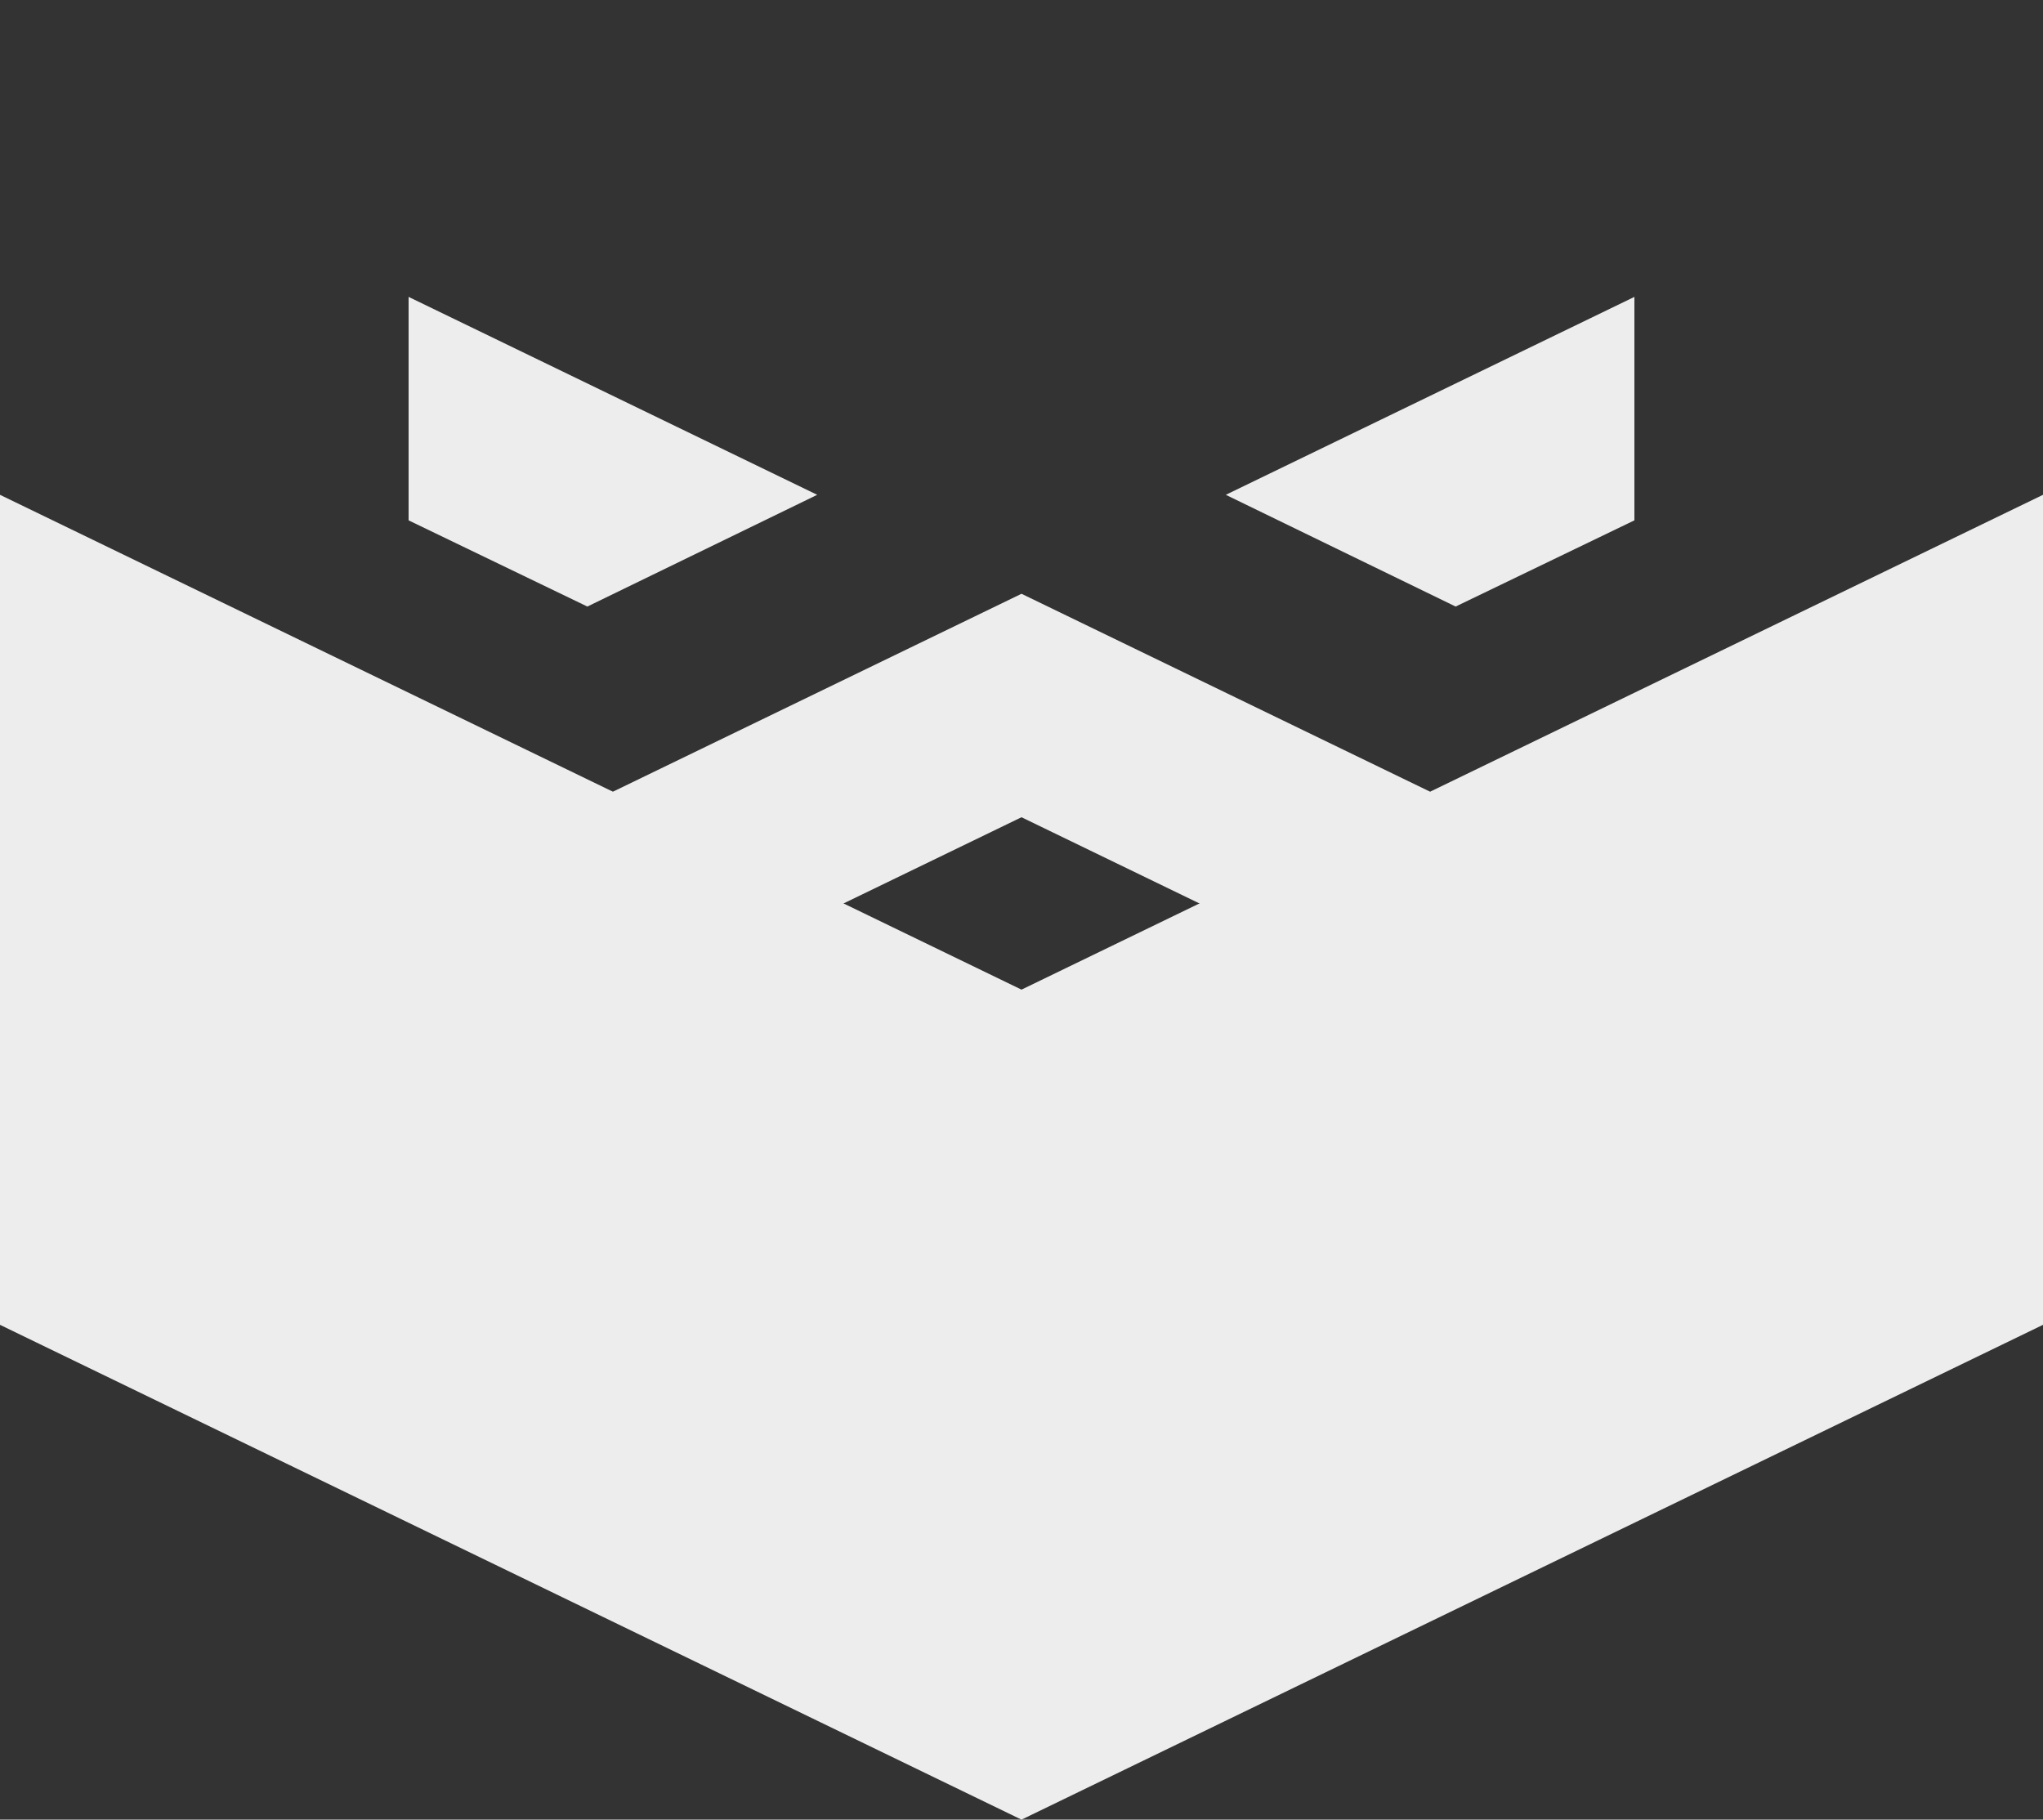
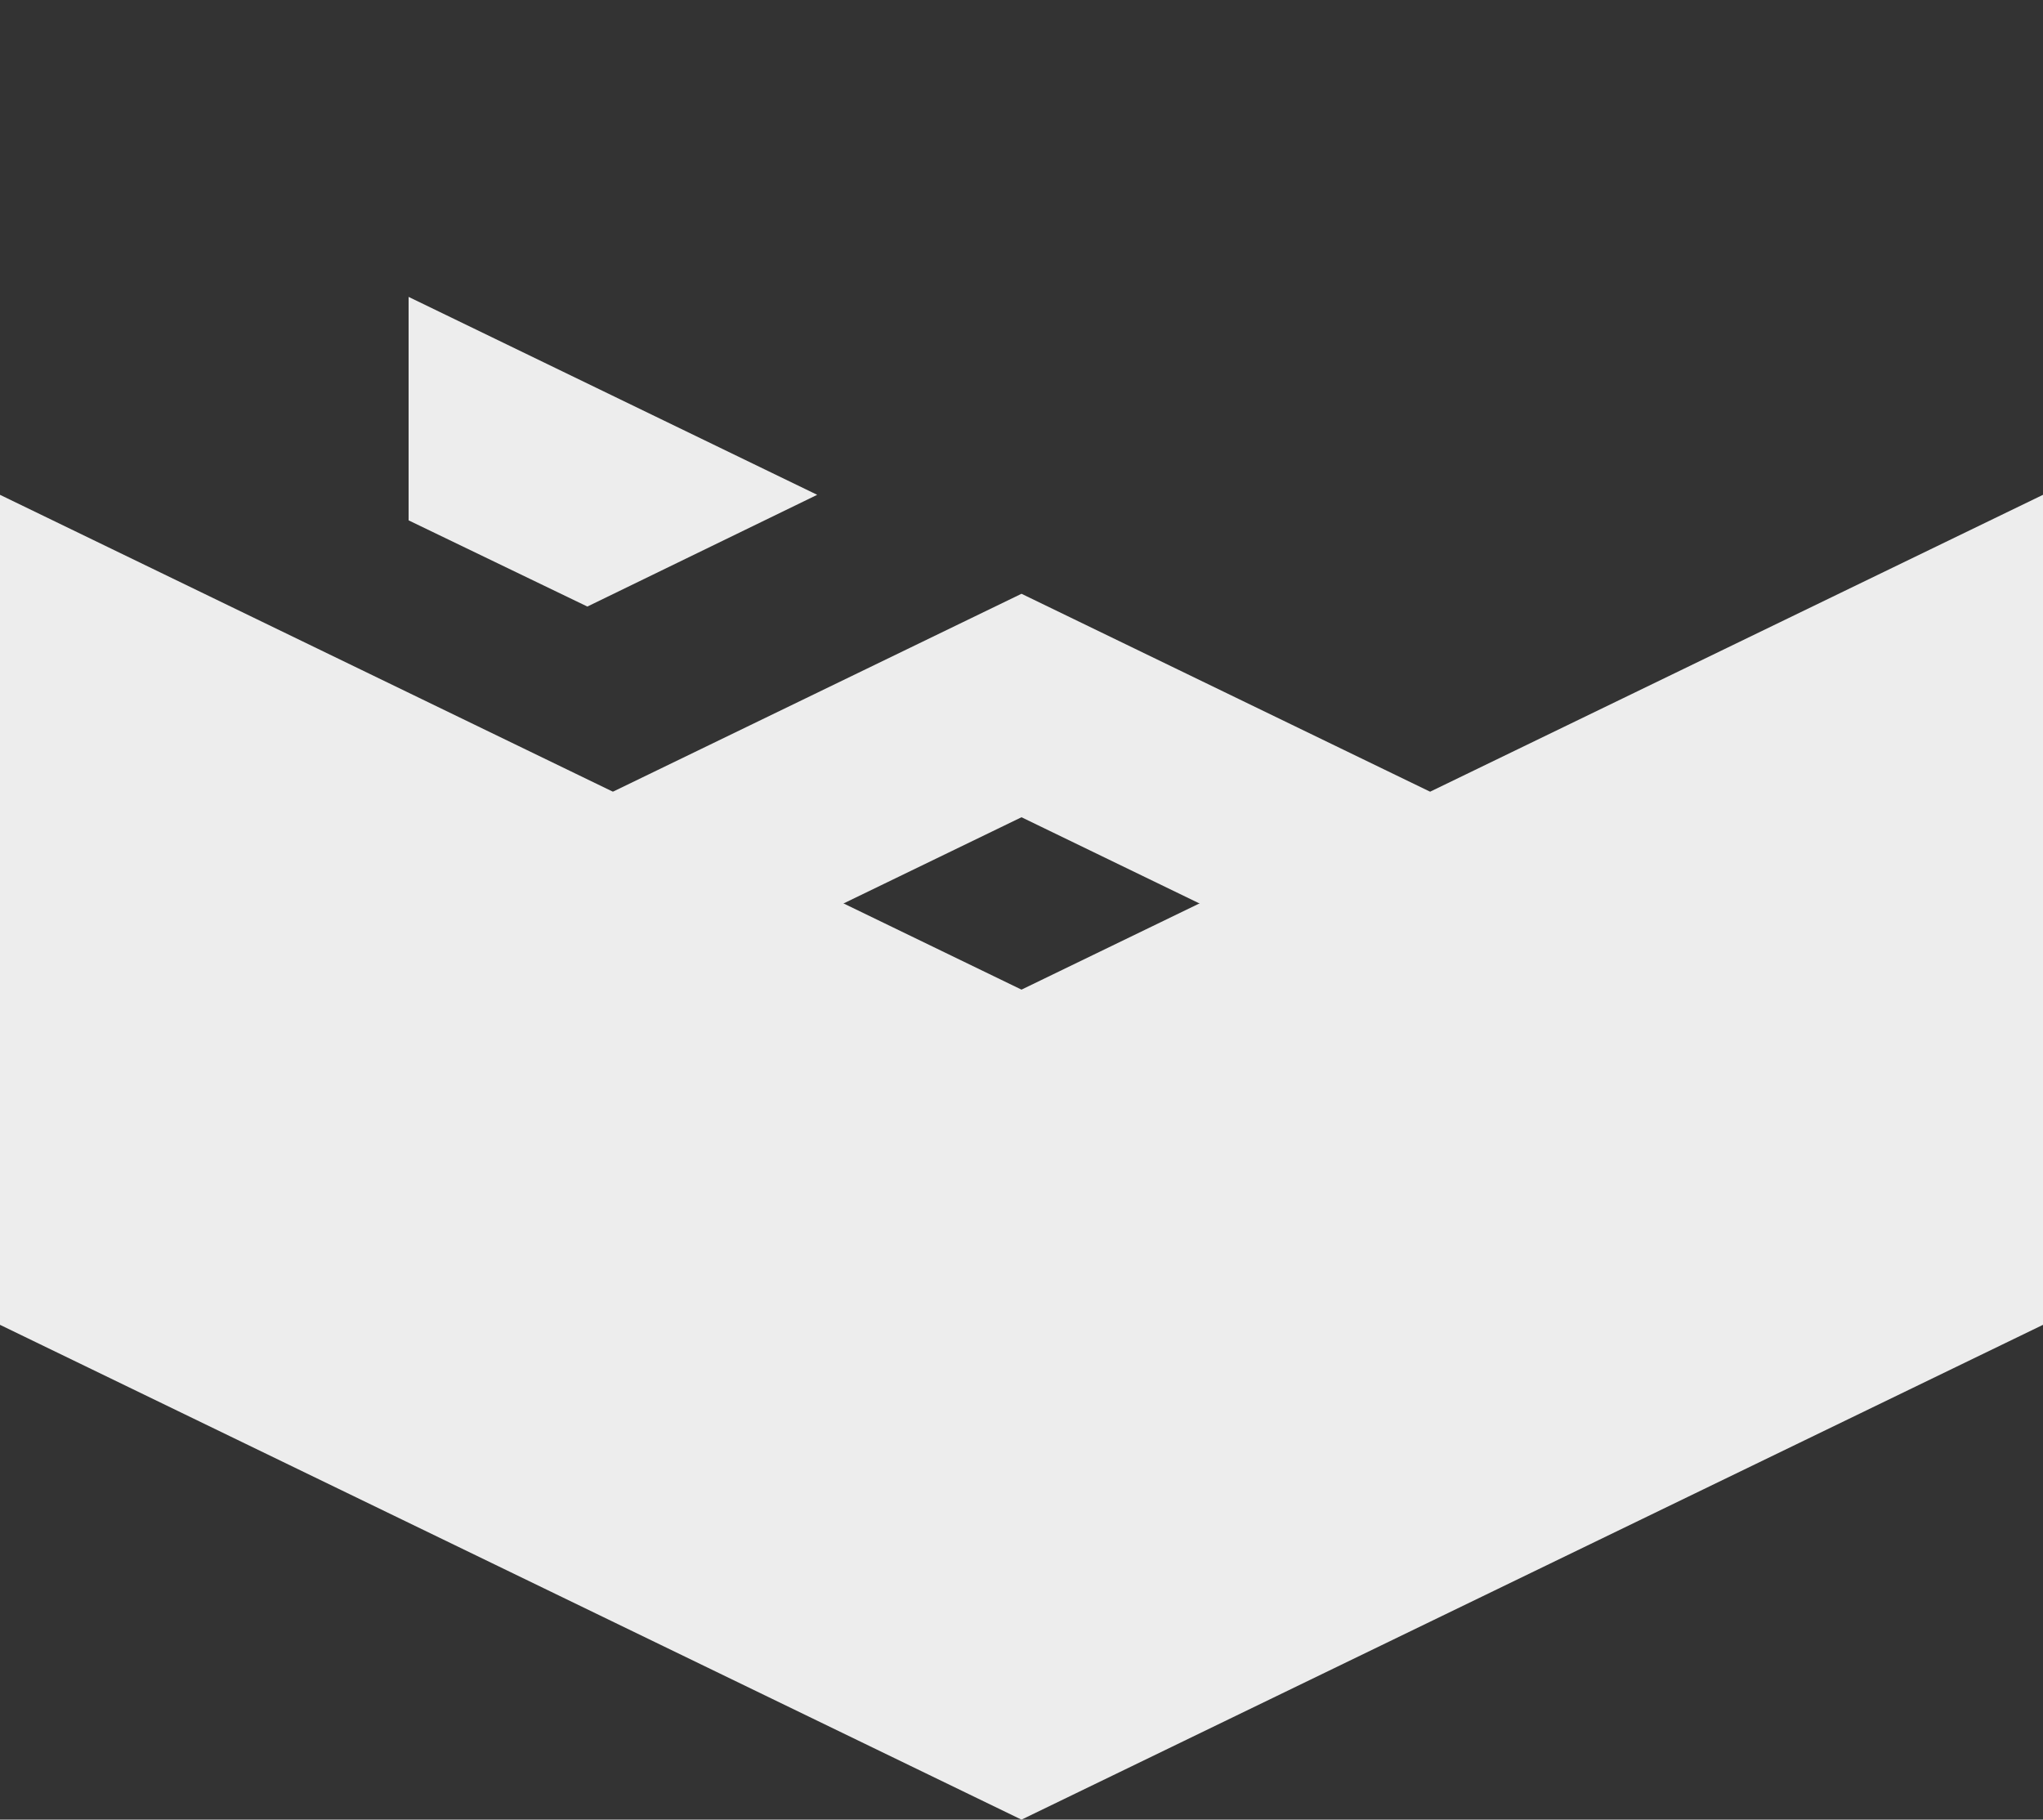
<svg xmlns="http://www.w3.org/2000/svg" height="570" width="640">
  <rect width="100%" height="100%" fill="#333333" stroke="none" />
  <polygon points="192,248 192,318 320,256 448,318 448,248 320,186" style="fill:#ededed" />
  <polygon points="128,93 128,163 184,190 256,155" style="fill:#ededed" />
-   <polygon points="512,93 512,163 456,190 384,155" style="fill:#ededed" />
  <polygon points="0,155 0,415 320,570 640,415 640,155 320,310" style="fill:#ededed" />
</svg>